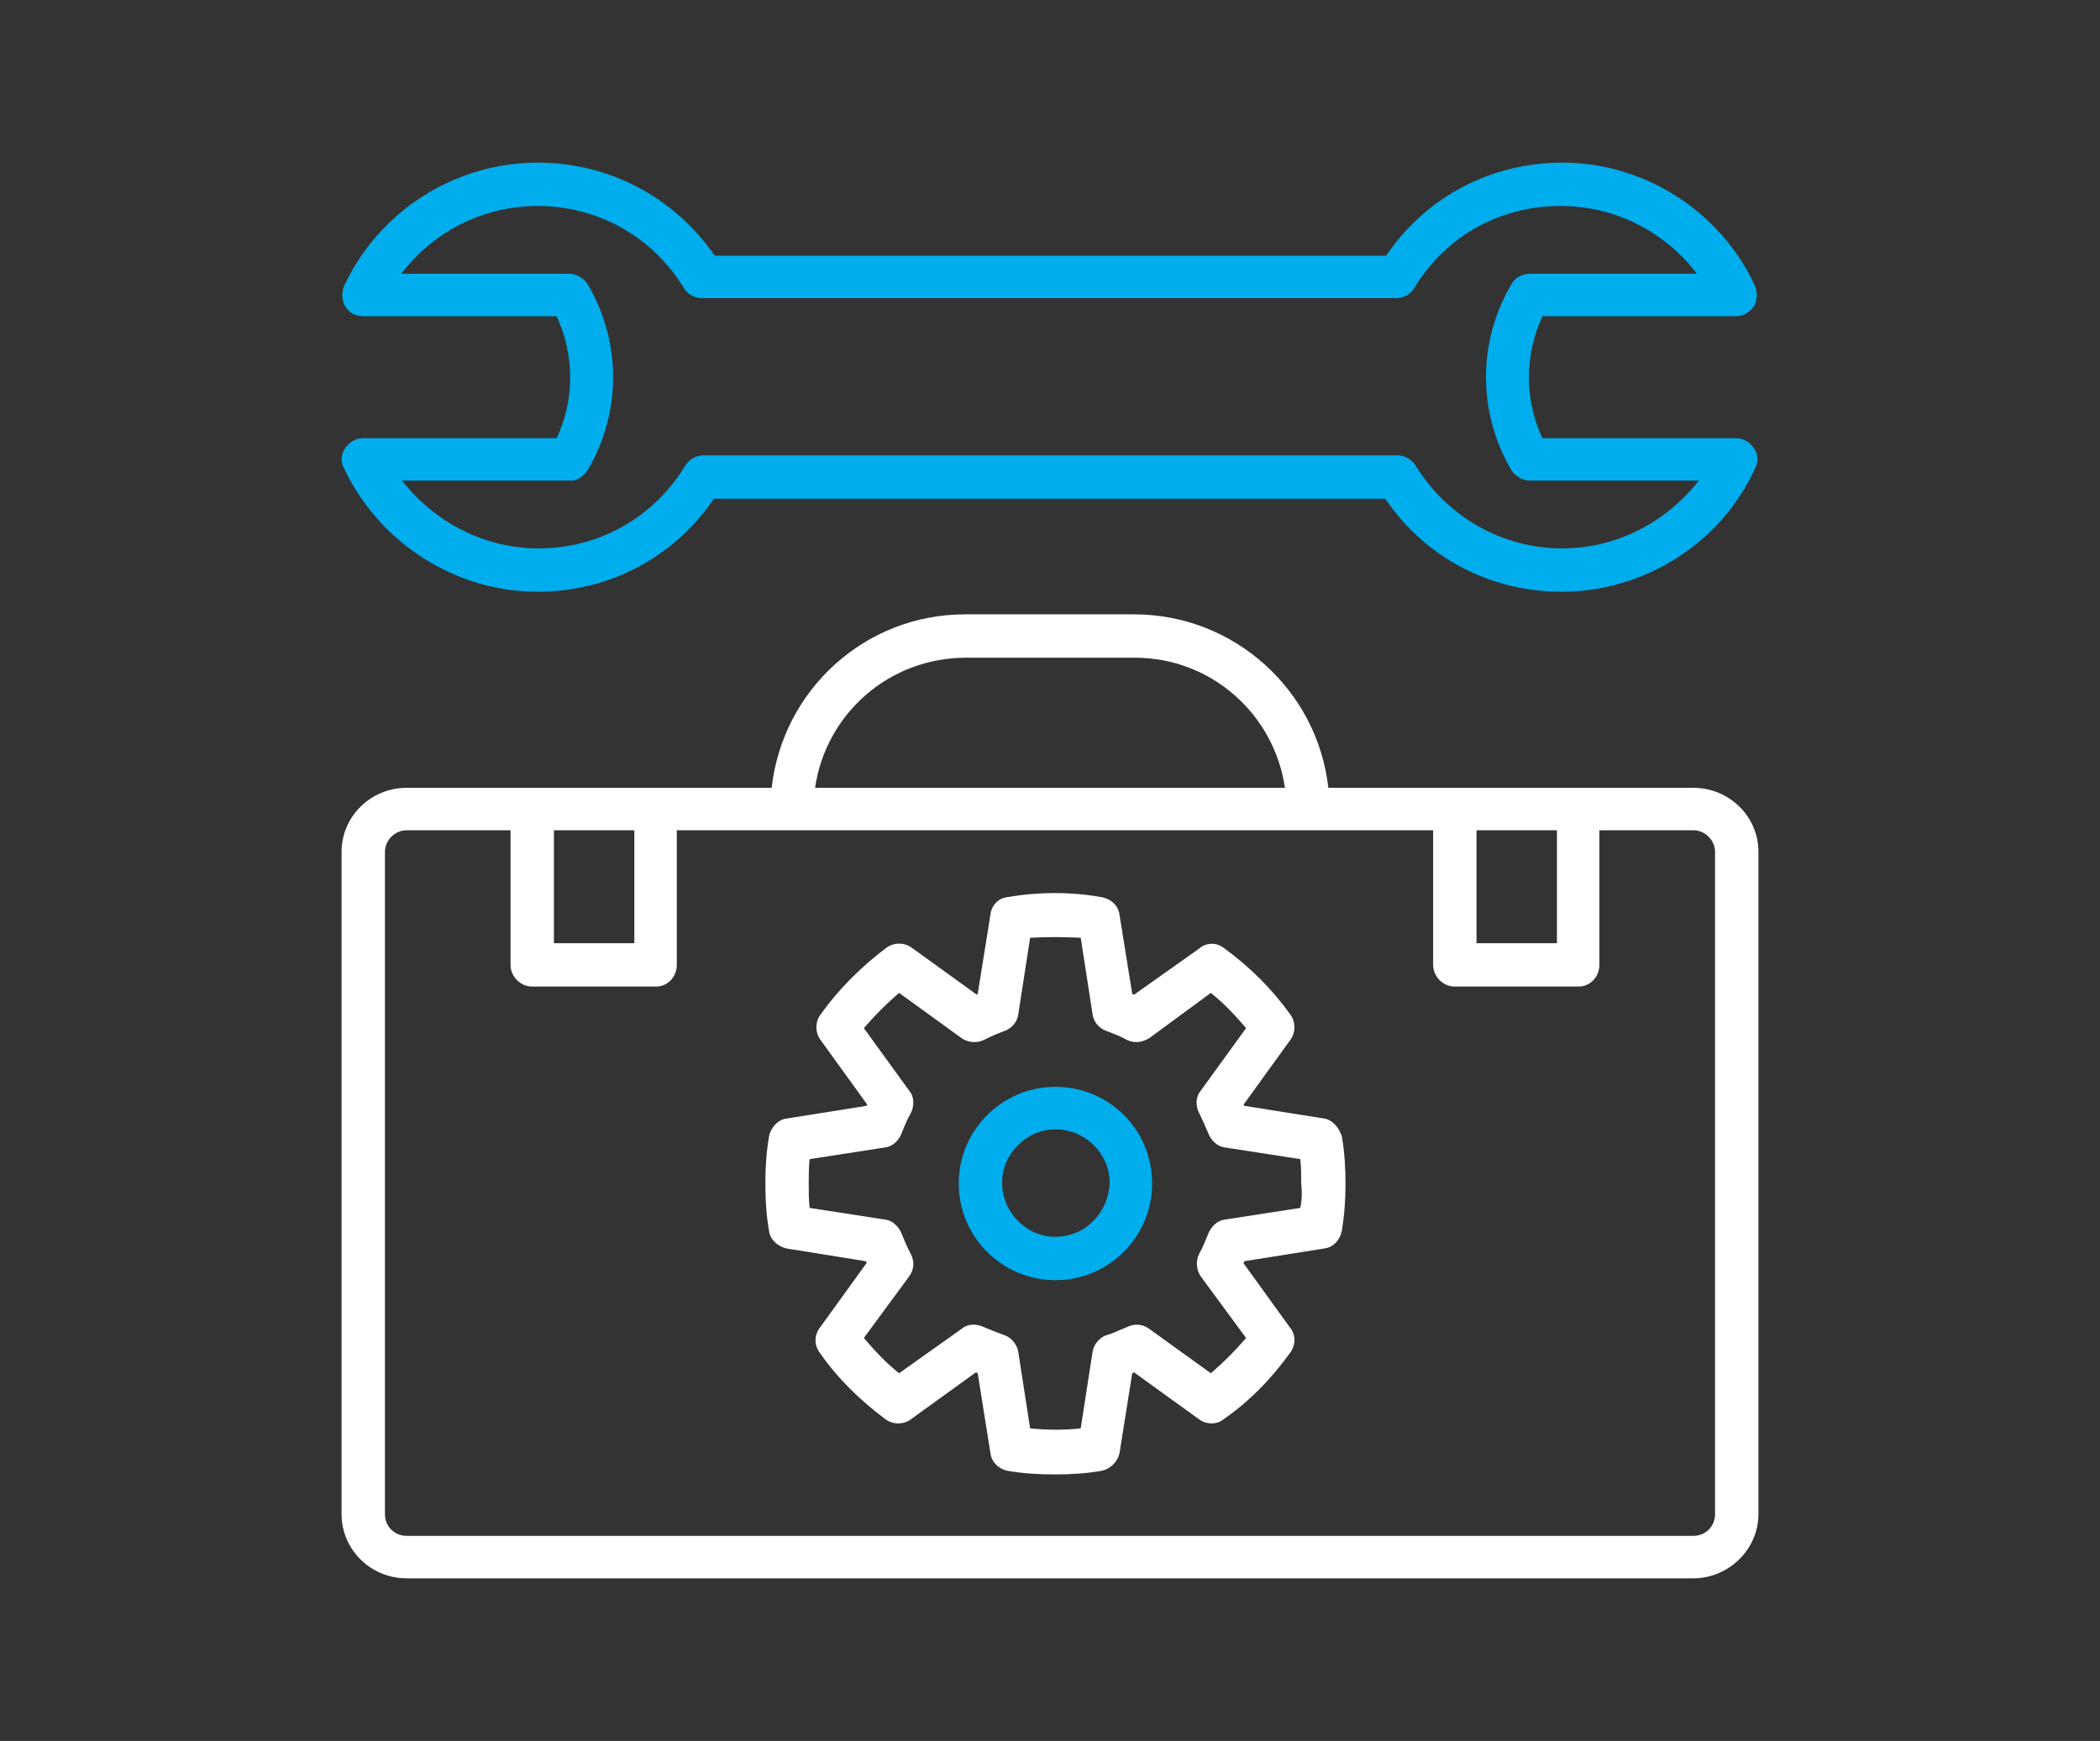
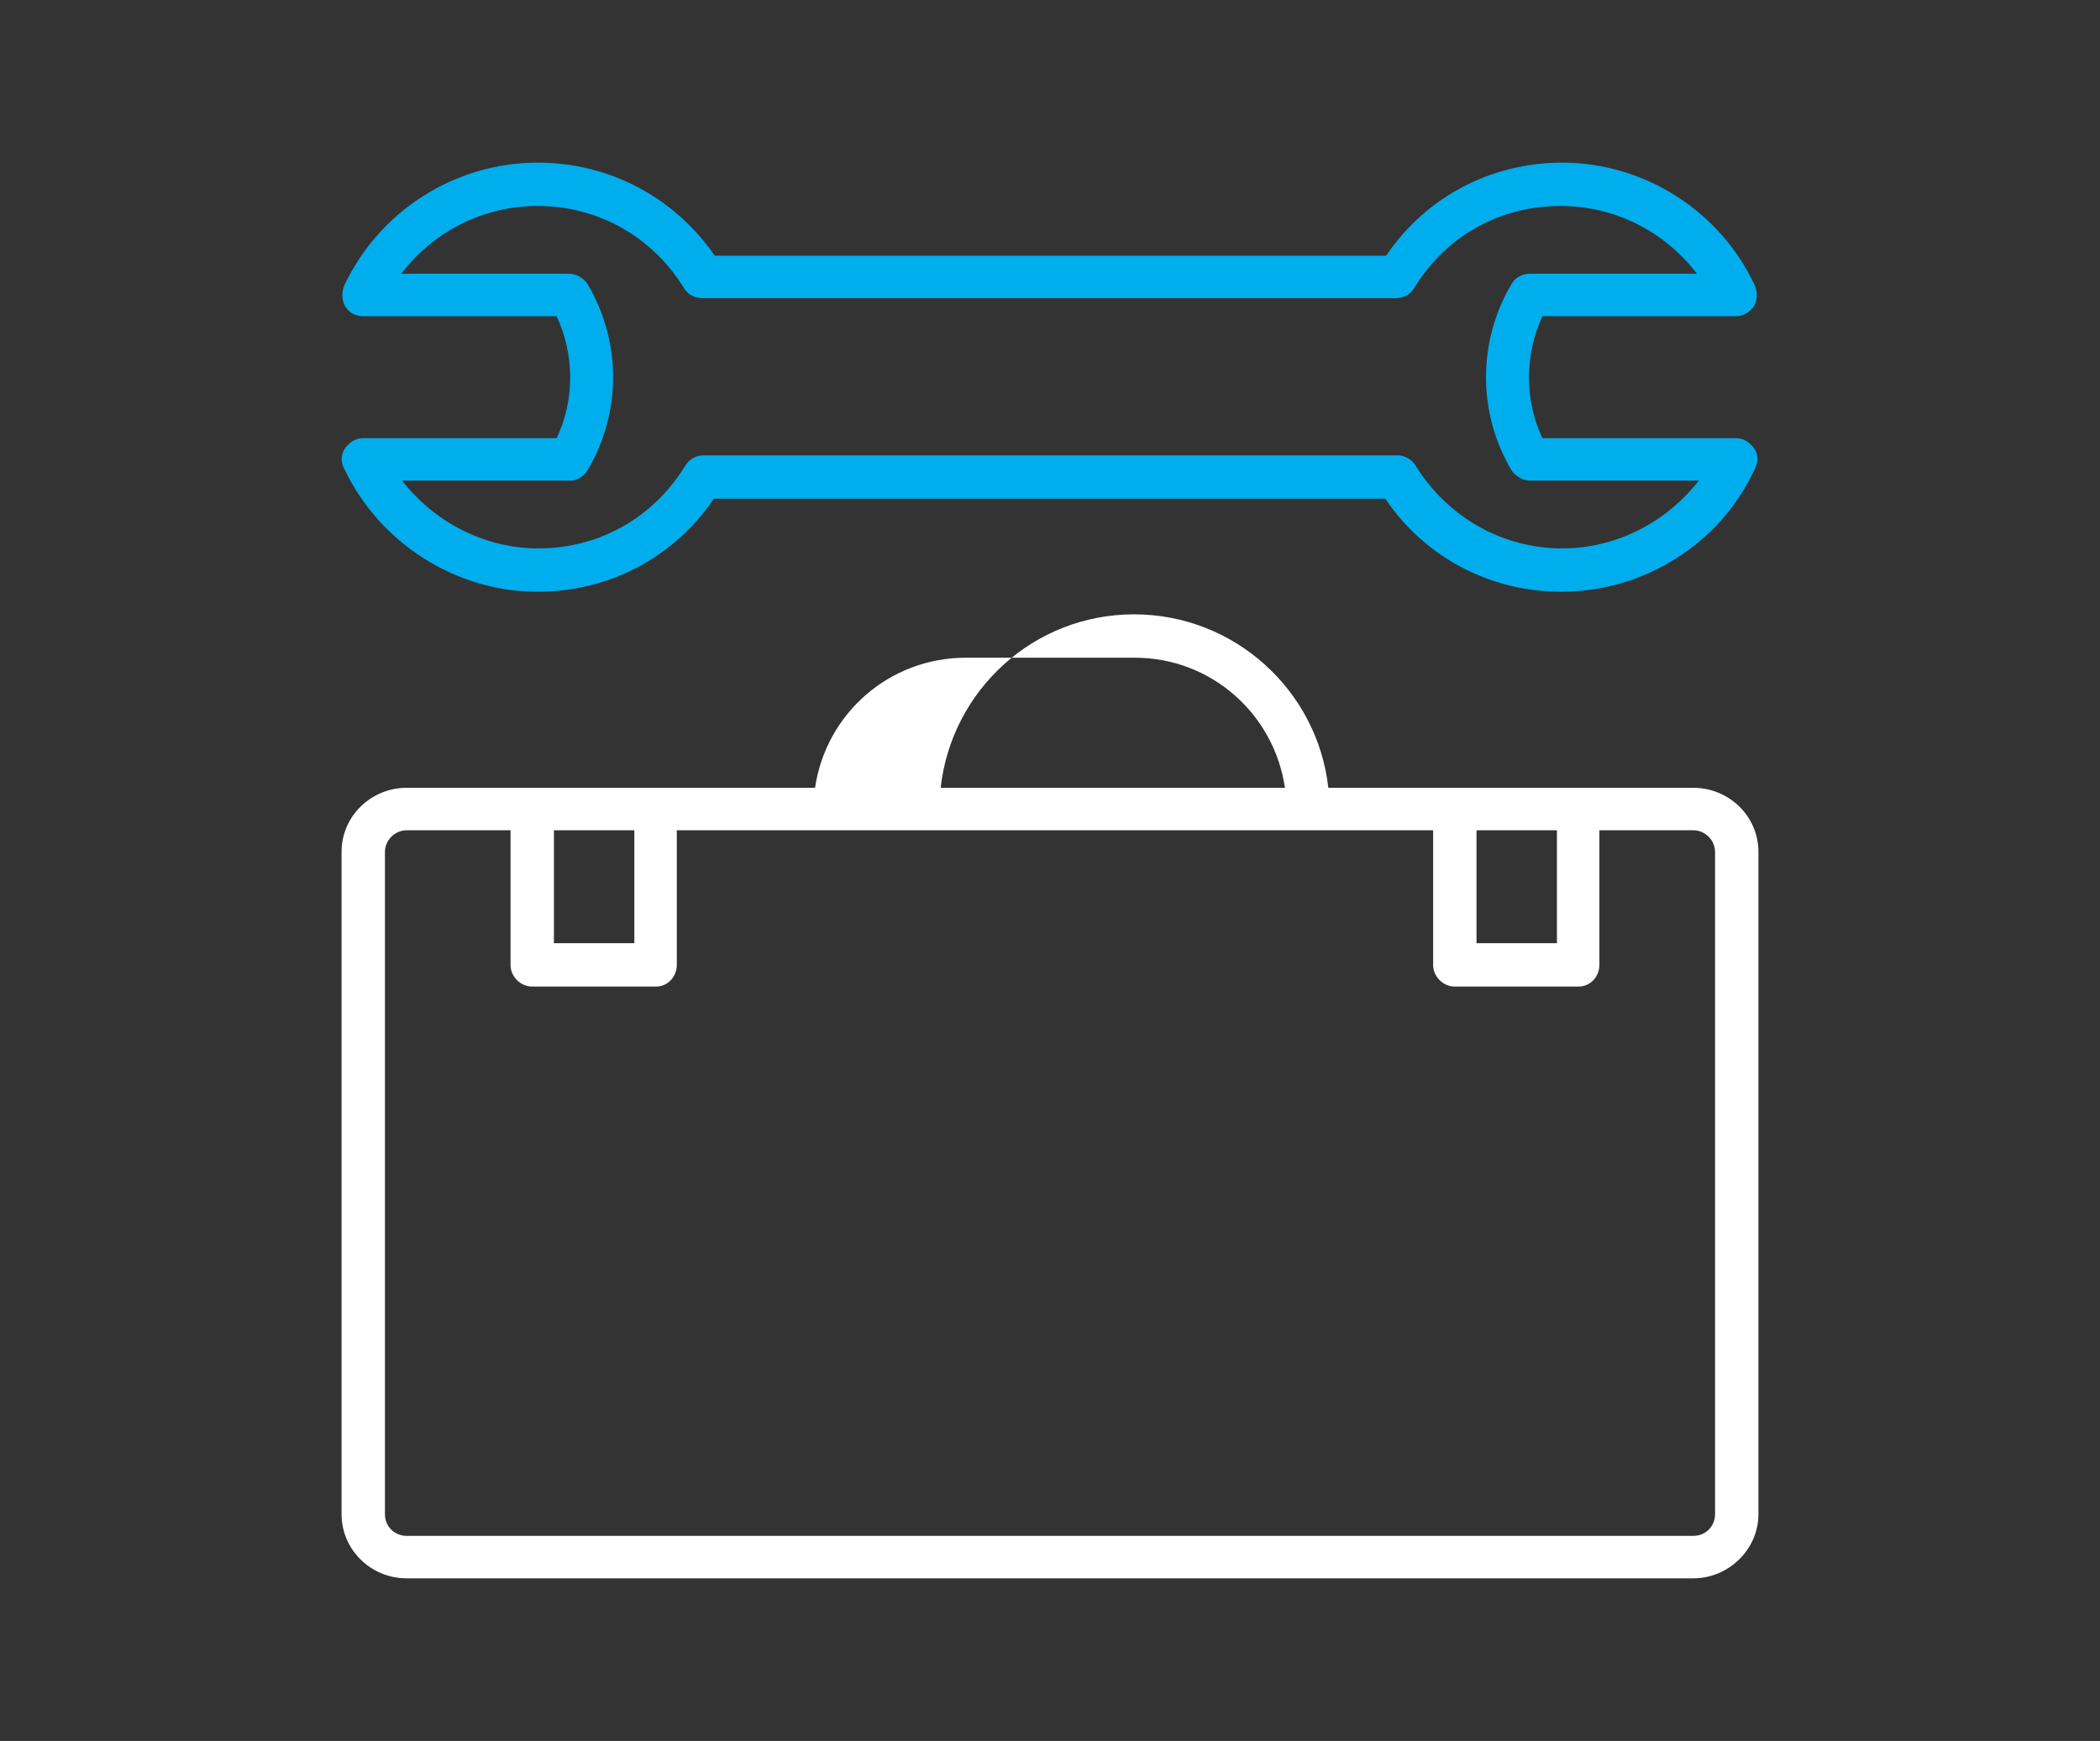
<svg xmlns="http://www.w3.org/2000/svg" version="1.1" id="Calque_1" x="0px" y="0px" viewBox="0 0 232.4 192.7" style="enable-background:new 0 0 232.4 192.7;" xml:space="preserve">
  <rect x="0" y="0" width="232.4" height="192.7" fill="#333333" stroke="none" />
  <style type="text/css">
	.st0{fill:#FFFFFF;}
	.st1{fill:#00ADED;}
</style>
  <g>
    <g>
-       <path class="st0" d="M187.4,87.2h-12.7H161h-14C145.8,76.4,136.6,68,125.5,68h-18.7c-11.1,0-20.2,8.4-21.4,19.2H72.6H58.9H45    c-3.9,0-7.2,3.1-7.2,7.1v73.3c0,3.9,3.2,7.1,7.2,7.1h142.4c3.9,0,7.2-3.2,7.2-7.1V94.3C194.6,90.3,191.3,87.2,187.4,87.2z     M172.3,91.9v12.5h-8.9V91.9H172.3z M106.9,72.8h18.7c8.4,0,15.4,6.2,16.6,14.4h-52C91.4,79,98.4,72.8,106.9,72.8z M70.2,91.9    v12.5h-8.9V91.9H70.2z M189.8,167.6c0,1.3-1,2.4-2.4,2.4H45c-1.3,0-2.4-1-2.4-2.4V94.3c0-1.3,1.1-2.4,2.4-2.4h11.5v14.9    c0,1.3,1.1,2.4,2.4,2.4h13.7c1.3,0,2.3-1.1,2.3-2.4V91.9h12.8h57h13.9v14.9c0,1.3,1.1,2.4,2.4,2.4h13.7c1.3,0,2.3-1.1,2.3-2.4    V91.9h10.4c1.3,0,2.4,1.1,2.4,2.4L189.8,167.6L189.8,167.6z" />
+       <path class="st0" d="M187.4,87.2h-12.7H161h-14C145.8,76.4,136.6,68,125.5,68c-11.1,0-20.2,8.4-21.4,19.2H72.6H58.9H45    c-3.9,0-7.2,3.1-7.2,7.1v73.3c0,3.9,3.2,7.1,7.2,7.1h142.4c3.9,0,7.2-3.2,7.2-7.1V94.3C194.6,90.3,191.3,87.2,187.4,87.2z     M172.3,91.9v12.5h-8.9V91.9H172.3z M106.9,72.8h18.7c8.4,0,15.4,6.2,16.6,14.4h-52C91.4,79,98.4,72.8,106.9,72.8z M70.2,91.9    v12.5h-8.9V91.9H70.2z M189.8,167.6c0,1.3-1,2.4-2.4,2.4H45c-1.3,0-2.4-1-2.4-2.4V94.3c0-1.3,1.1-2.4,2.4-2.4h11.5v14.9    c0,1.3,1.1,2.4,2.4,2.4h13.7c1.3,0,2.3-1.1,2.3-2.4V91.9h12.8h57h13.9v14.9c0,1.3,1.1,2.4,2.4,2.4h13.7c1.3,0,2.3-1.1,2.3-2.4    V91.9h10.4c1.3,0,2.4,1.1,2.4,2.4L189.8,167.6L189.8,167.6z" />
    </g>
    <g>
      <path class="st1" d="M40.2,48.5c-0.8,0-1.5,0.4-2,1.1c-0.5,0.7-0.5,1.6-0.1,2.3c3.9,8.2,12.3,13.6,21.4,13.6    c7.9,0,15.1-3.8,19.5-10.3h74.3c4.4,6.5,11.6,10.3,19.5,10.3c9.1,0,17.6-5.3,21.4-13.6c0.4-0.8,0.4-1.6-0.1-2.3s-1.2-1.1-2-1.1    h-21.4c-2-4.2-2-9.2,0-13.5h21.4c0.8,0,1.5-0.4,2-1.1c0.4-0.7,0.4-1.6,0.1-2.3C190.4,23.4,182,18,172.9,18    c-7.9,0-15.1,3.8-19.5,10.3H79.1C74.6,21.8,67.4,18,59.5,18c-9.1,0-17.5,5.3-21.4,13.6c-0.3,0.7-0.3,1.6,0.1,2.3    c0.4,0.7,1.1,1.1,2,1.1h21.4c2,4.3,2,9.3,0,13.5H40.2z M65,52.1c3.8-6.4,3.8-14.3,0-20.7c-0.5-0.7-1.3-1.1-2-1.1H44.4    c3.6-4.7,9.1-7.5,15.1-7.5c6.7,0,12.7,3.4,16.2,9.1c0.4,0.7,1.2,1.1,2,1.1h76.8c0.8,0,1.6-0.4,2-1.1c3.5-5.8,9.5-9.1,16.2-9.1    c6,0,11.5,2.8,15.1,7.5h-18.5c-0.8,0-1.6,0.4-2,1.1c-3.8,6.4-3.8,14.3,0,20.7c0.5,0.7,1.3,1.1,2,1.1H188    c-3.6,4.6-9.1,7.5-15.1,7.5c-6.7,0-12.7-3.5-16.2-9.1c-0.4-0.7-1.2-1.2-2-1.2H77.8c-0.8,0-1.6,0.5-2,1.2    c-3.5,5.7-9.5,9.1-16.2,9.1c-6,0-11.5-2.9-15.1-7.5H63C63.7,53.3,64.5,52.8,65,52.1z" />
    </g>
    <g>
-       <path class="st0" d="M146.5,123.8l-8.8-1.4c0,0,0-0.1-0.1-0.1l5.2-7.2c0.6-0.8,0.6-2,0-2.8c-2-2.8-4.5-5.3-7.4-7.4    c-0.8-0.6-1.9-0.6-2.7,0.1l-7.2,5.1c0,0-0.1,0-0.2-0.1l-1.4-8.7c-0.1-1-0.9-1.8-2-2c-3.4-0.6-6.9-0.6-10.4,0c-1,0.1-1.8,0.9-1.9,2    l-1.4,8.7c-0.1,0.1-0.1,0.1-0.1,0.1l-7.2-5.2c-0.8-0.6-2-0.6-2.8,0c-2.8,2.1-5.3,4.6-7.3,7.4c-0.6,0.8-0.6,2,0,2.8l5.2,7.2    c-0.1,0-0.1,0.1-0.1,0.1l-8.8,1.4c-1,0.1-1.8,1-2,2c-0.3,1.8-0.4,3.5-0.4,5.2c0,1.8,0.1,3.5,0.4,5.2c0.1,1,1,1.8,2,2l8.7,1.4    c0.1,0.1,0.1,0.1,0.1,0.2l-5.2,7.2c-0.6,0.8-0.6,1.9,0,2.7c2,2.9,4.5,5.3,7.3,7.4c0.8,0.6,2,0.6,2.8,0l7.2-5.2l0.2,0.1l1.4,8.8    c0.1,1,0.9,1.8,1.9,2c1.7,0.3,3.5,0.4,5.2,0.4c1.8,0,3.5-0.1,5.2-0.4c1-0.2,1.8-1,2-2l1.4-8.8l0.2-0.1l7.2,5.2    c0.8,0.6,2,0.6,2.7,0c2.9-2,5.3-4.5,7.4-7.4c0.6-0.8,0.6-2,0-2.7l-5.2-7.2c0.1-0.1,0.1-0.1,0.1-0.2l8.8-1.4c1-0.1,1.8-0.9,2-2    c0.3-1.8,0.4-3.5,0.4-5.2s-0.1-3.5-0.4-5.2C148.2,124.8,147.4,123.9,146.5,123.8z M143.9,133.7l-8.4,1.3c-0.8,0.1-1.5,0.8-1.8,1.6    c-0.3,0.7-0.6,1.5-1,2.2c-0.4,0.8-0.3,1.8,0.2,2.5l5,6.8c-1.2,1.4-2.5,2.7-3.9,3.9l-6.8-4.9c-0.8-0.6-1.7-0.6-2.5-0.2    c-0.8,0.3-1.5,0.7-2.3,0.9c-0.8,0.3-1.4,1.1-1.5,1.9l-1.3,8.4c-1.8,0.2-3.7,0.2-5.6,0l-1.3-8.4c-0.1-0.8-0.7-1.6-1.5-1.9    c-0.8-0.3-1.6-0.6-2.3-0.9c-0.8-0.4-1.8-0.4-2.5,0.2l-6.9,4.9c-1.4-1.1-2.7-2.5-3.9-3.9l5-6.8c0.6-0.8,0.6-1.7,0.2-2.5    c-0.4-0.7-0.7-1.5-1-2.2c-0.3-0.8-1-1.5-1.8-1.6l-8.4-1.3c-0.1-0.9-0.1-1.8-0.1-2.7s0-1.8,0.1-2.7L98,127c0.8-0.1,1.5-0.8,1.8-1.6    c0.3-0.8,0.6-1.5,1-2.2c0.4-0.8,0.4-1.8-0.2-2.5l-5-6.9c1.2-1.4,2.5-2.7,3.9-3.9l6.9,5c0.7,0.5,1.7,0.6,2.5,0.2s1.5-0.7,2.3-1    s1.4-1,1.5-1.9l1.3-8.4c1.8-0.1,3.7-0.1,5.6,0l1.3,8.4c0.1,0.9,0.7,1.6,1.5,1.9s1.6,0.6,2.3,1c0.8,0.4,1.7,0.3,2.5-0.2l6.8-5    c1.5,1.2,2.7,2.5,3.9,3.9l-5,6.9c-0.6,0.7-0.6,1.7-0.2,2.5c0.4,0.8,0.7,1.5,1,2.2c0.3,0.8,1,1.5,1.8,1.6l8.4,1.3    c0.1,0.9,0.1,1.8,0.1,2.7C144.1,131.8,144.1,132.8,143.9,133.7z" />
-     </g>
+       </g>
    <g>
-       <path class="st1" d="M116.8,120.3c-5.9,0-10.7,4.8-10.7,10.7s4.8,10.7,10.7,10.7c5.9,0,10.7-4.8,10.7-10.7    C127.5,125,122.7,120.3,116.8,120.3z M116.8,136.9c-3.2,0-5.9-2.7-5.9-6c0-3.2,2.7-5.9,5.9-5.9c3.3,0,6,2.7,6,5.9    C122.7,134.2,120.1,136.9,116.8,136.9z" />
-     </g>
+       </g>
  </g>
</svg>